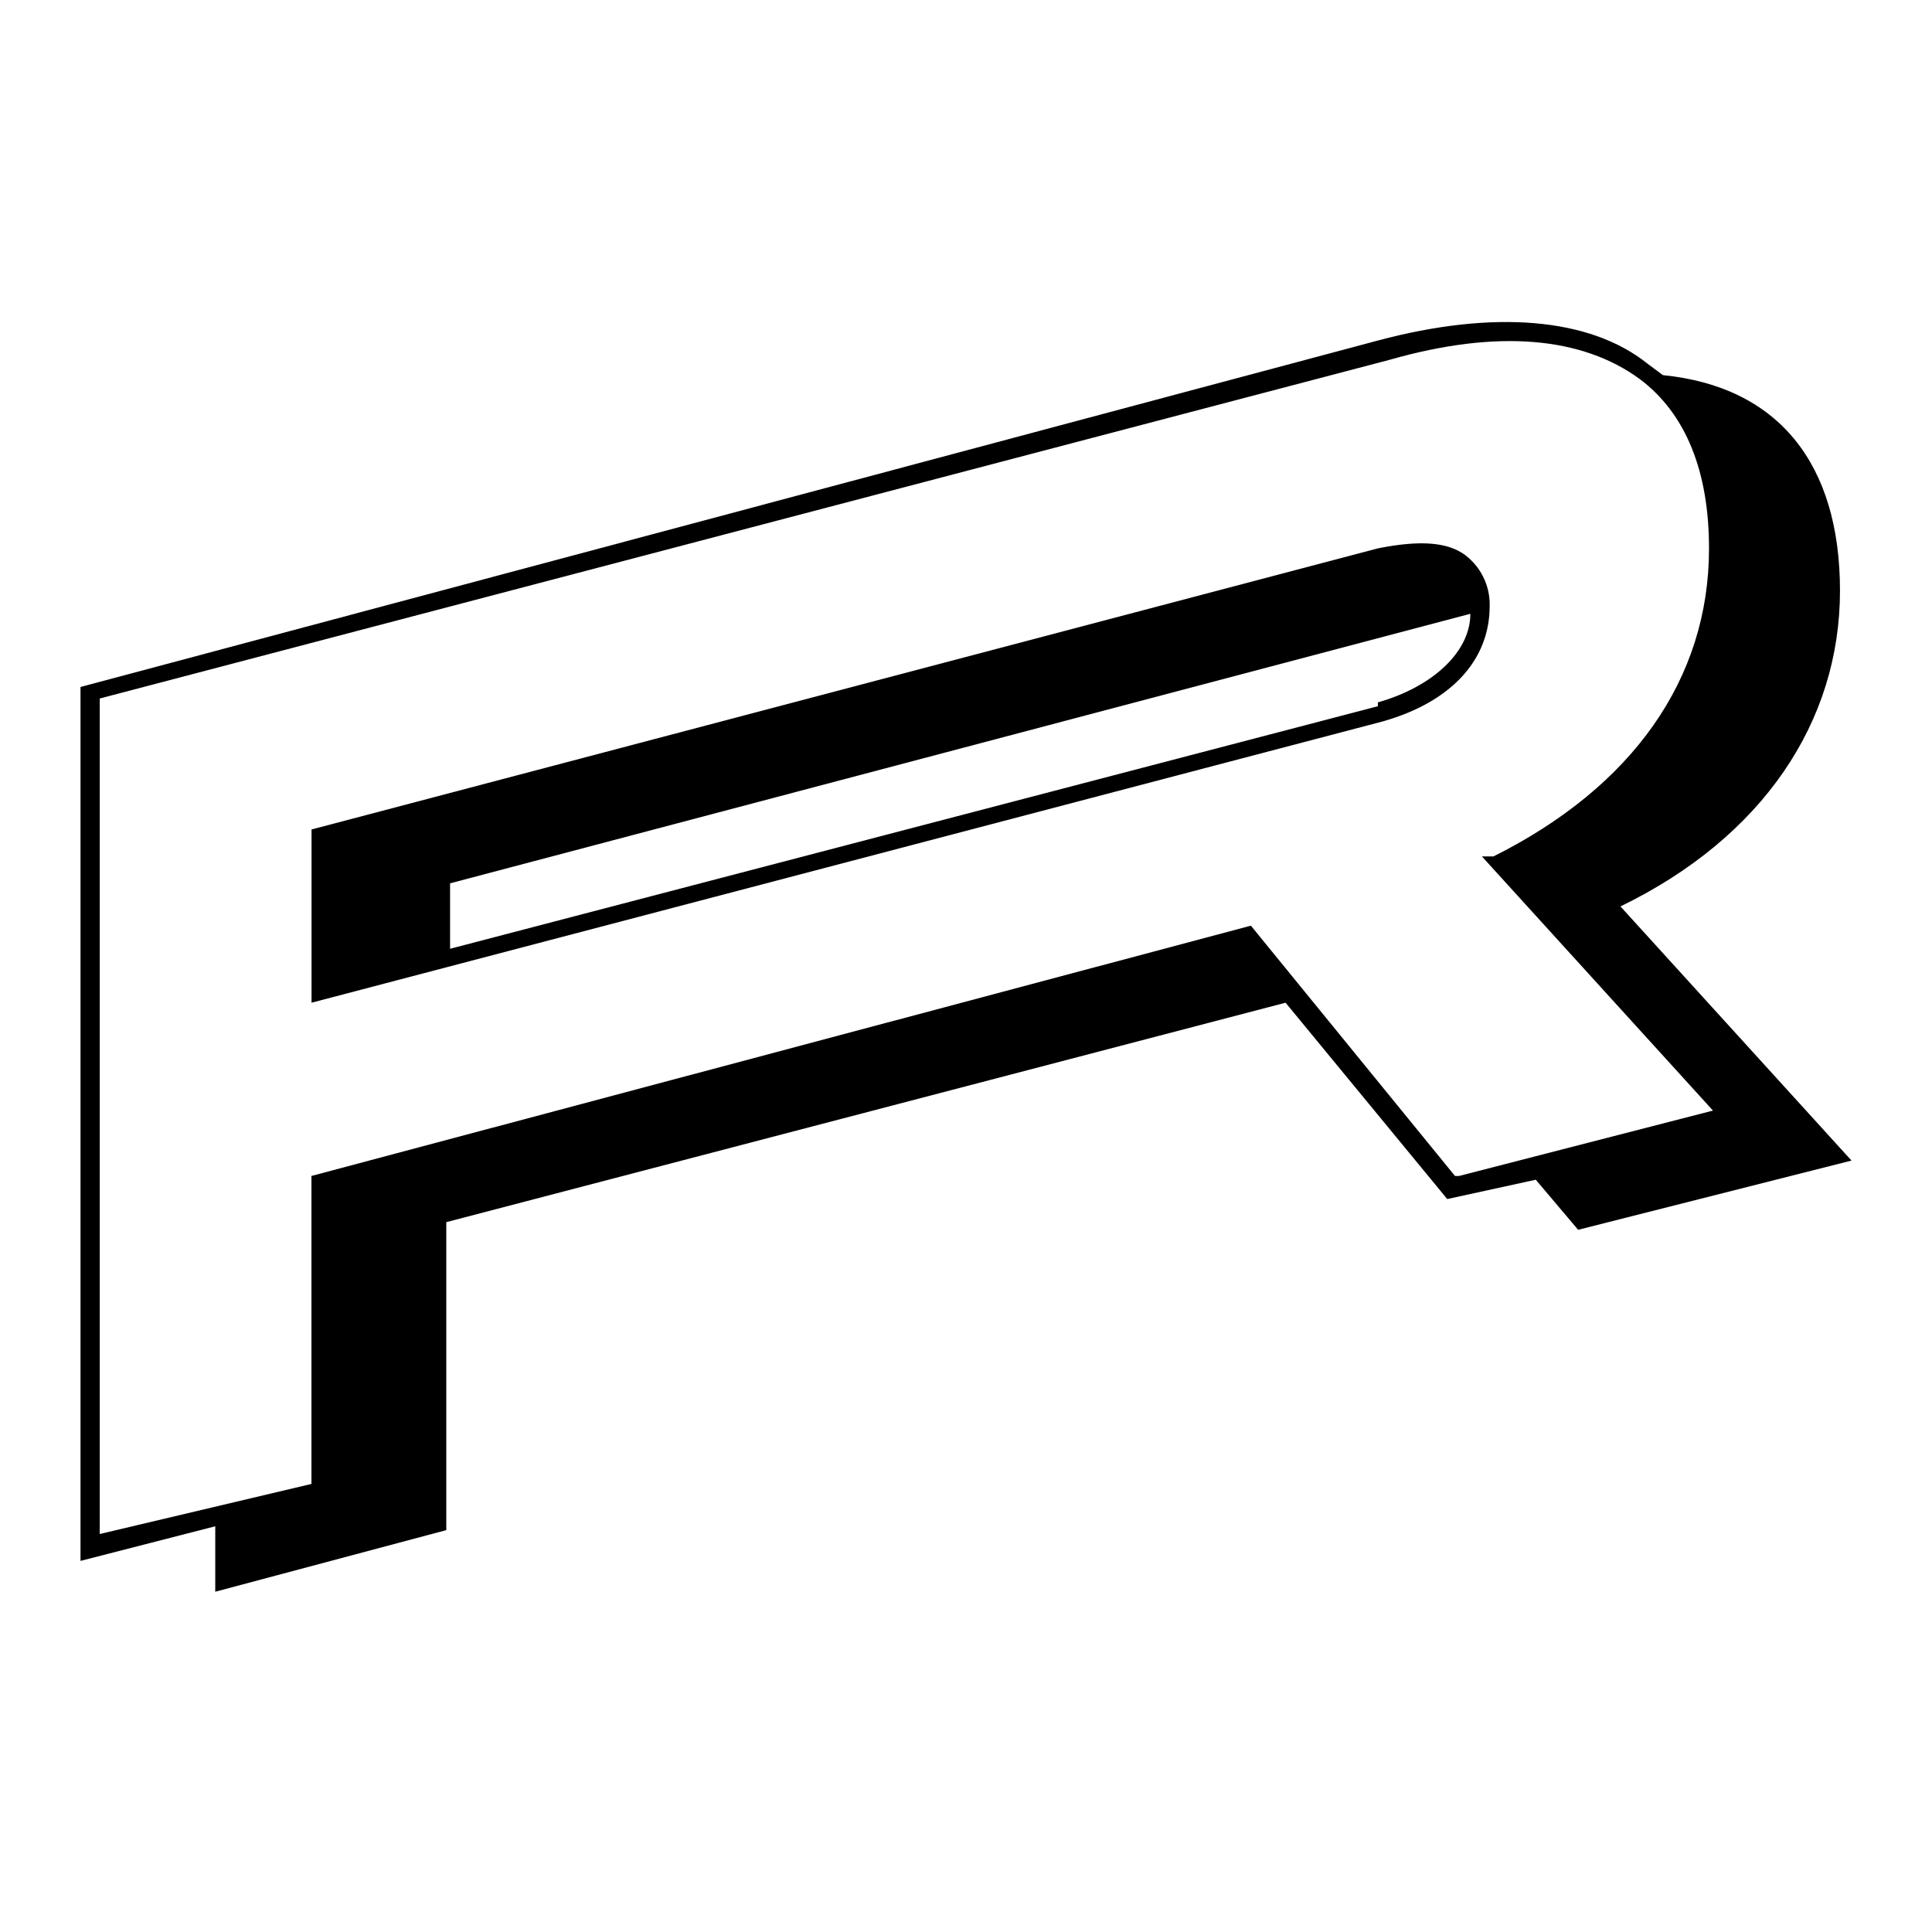
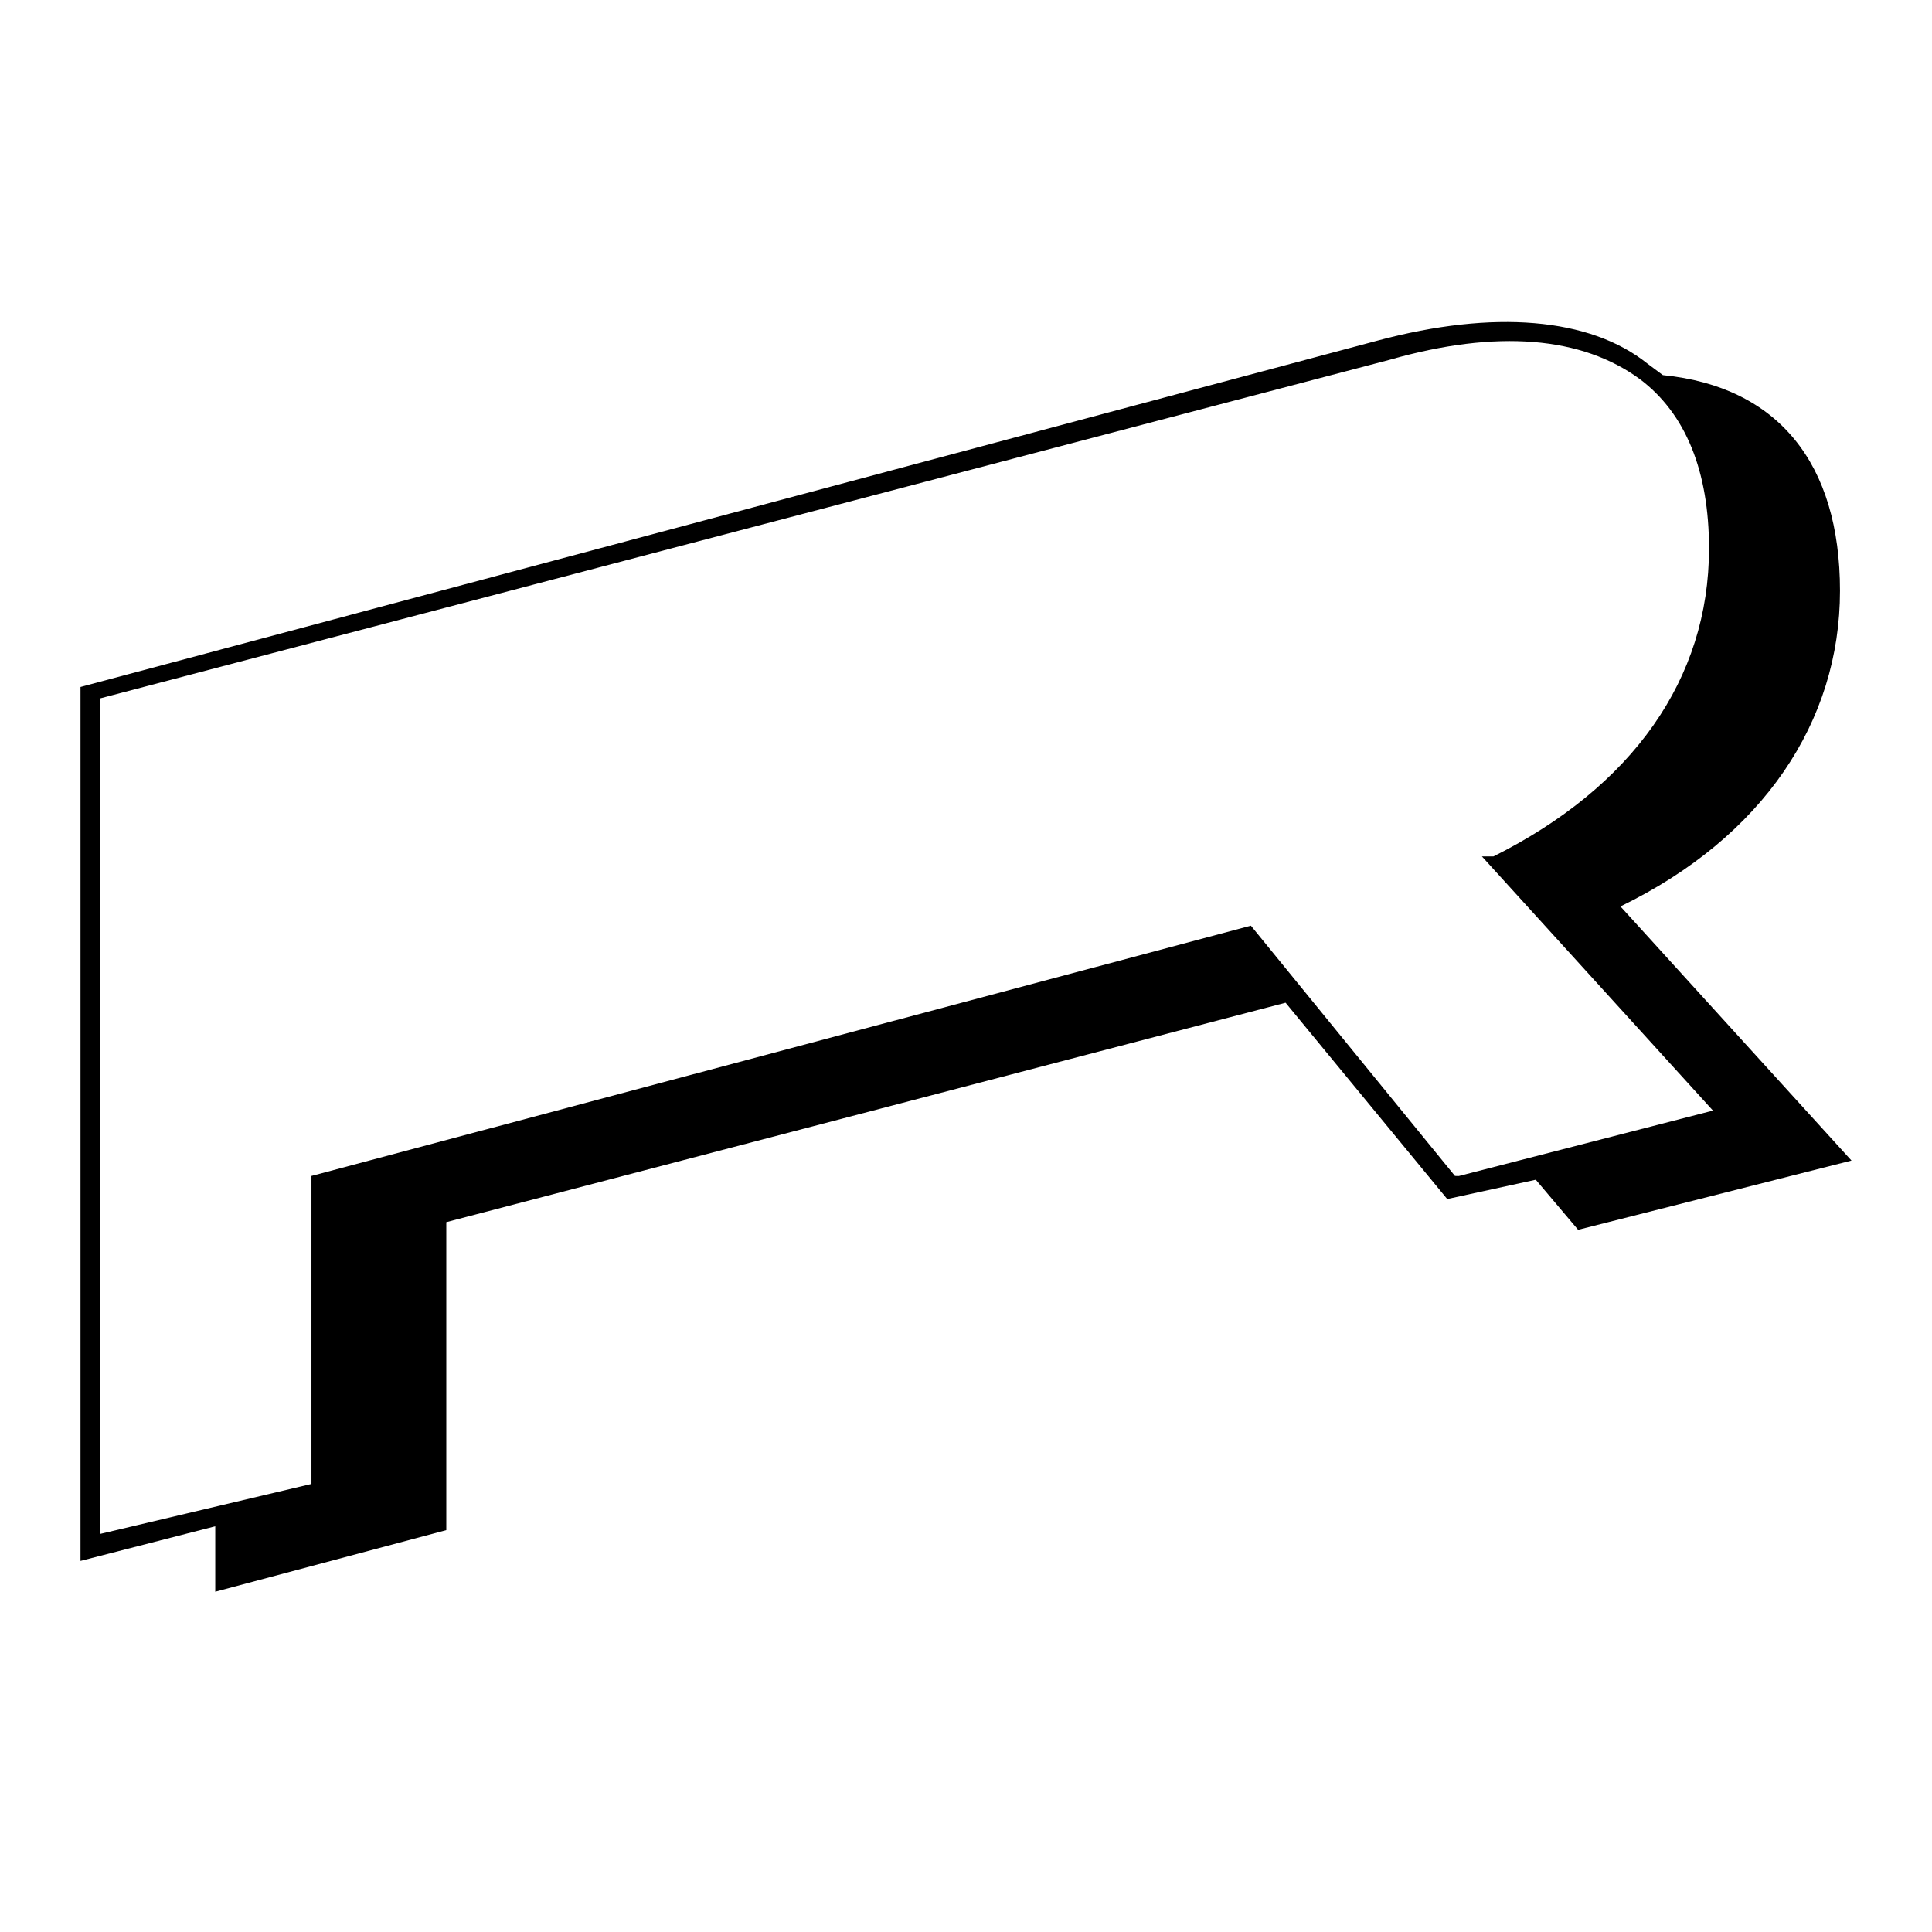
<svg xmlns="http://www.w3.org/2000/svg" fill="none" height="24" width="24">
  <path d="M20.13 11.26c1.77-.86 2.727-2.296 2.727-3.922 0-1.578-.766-2.535-2.2-2.678l-.192-.143c-.717-.574-1.913-.67-3.348-.287L1 8.534V19.39l1.674-.43v.813l2.87-.765v-3.826l10.426-2.726 2.008 2.439 1.1-.24.526.622 3.396-.86zm-2.056 3.348-2.535-3.109-11.67 3.109v3.826l-2.63.622V8.677L17.261 4.47c1.339-.383 2.391-.287 3.109.239.573.43.86 1.148.86 2.104 0 1.626-.956 2.965-2.678 3.826h-.143l2.87 3.157-3.157.813z" fill="#000" />
-   <path d="M18.217 6.908c-.239-.191-.621-.191-1.1-.096L3.87 10.304v2.152l13.295-3.491c.861-.24 1.34-.766 1.34-1.435a.77.77 0 0 0-.288-.622m-1.1 1.865L5.591 11.786v-.813l12.674-3.348c0 .479-.478.91-1.148 1.1z" fill="#000" />
</svg>